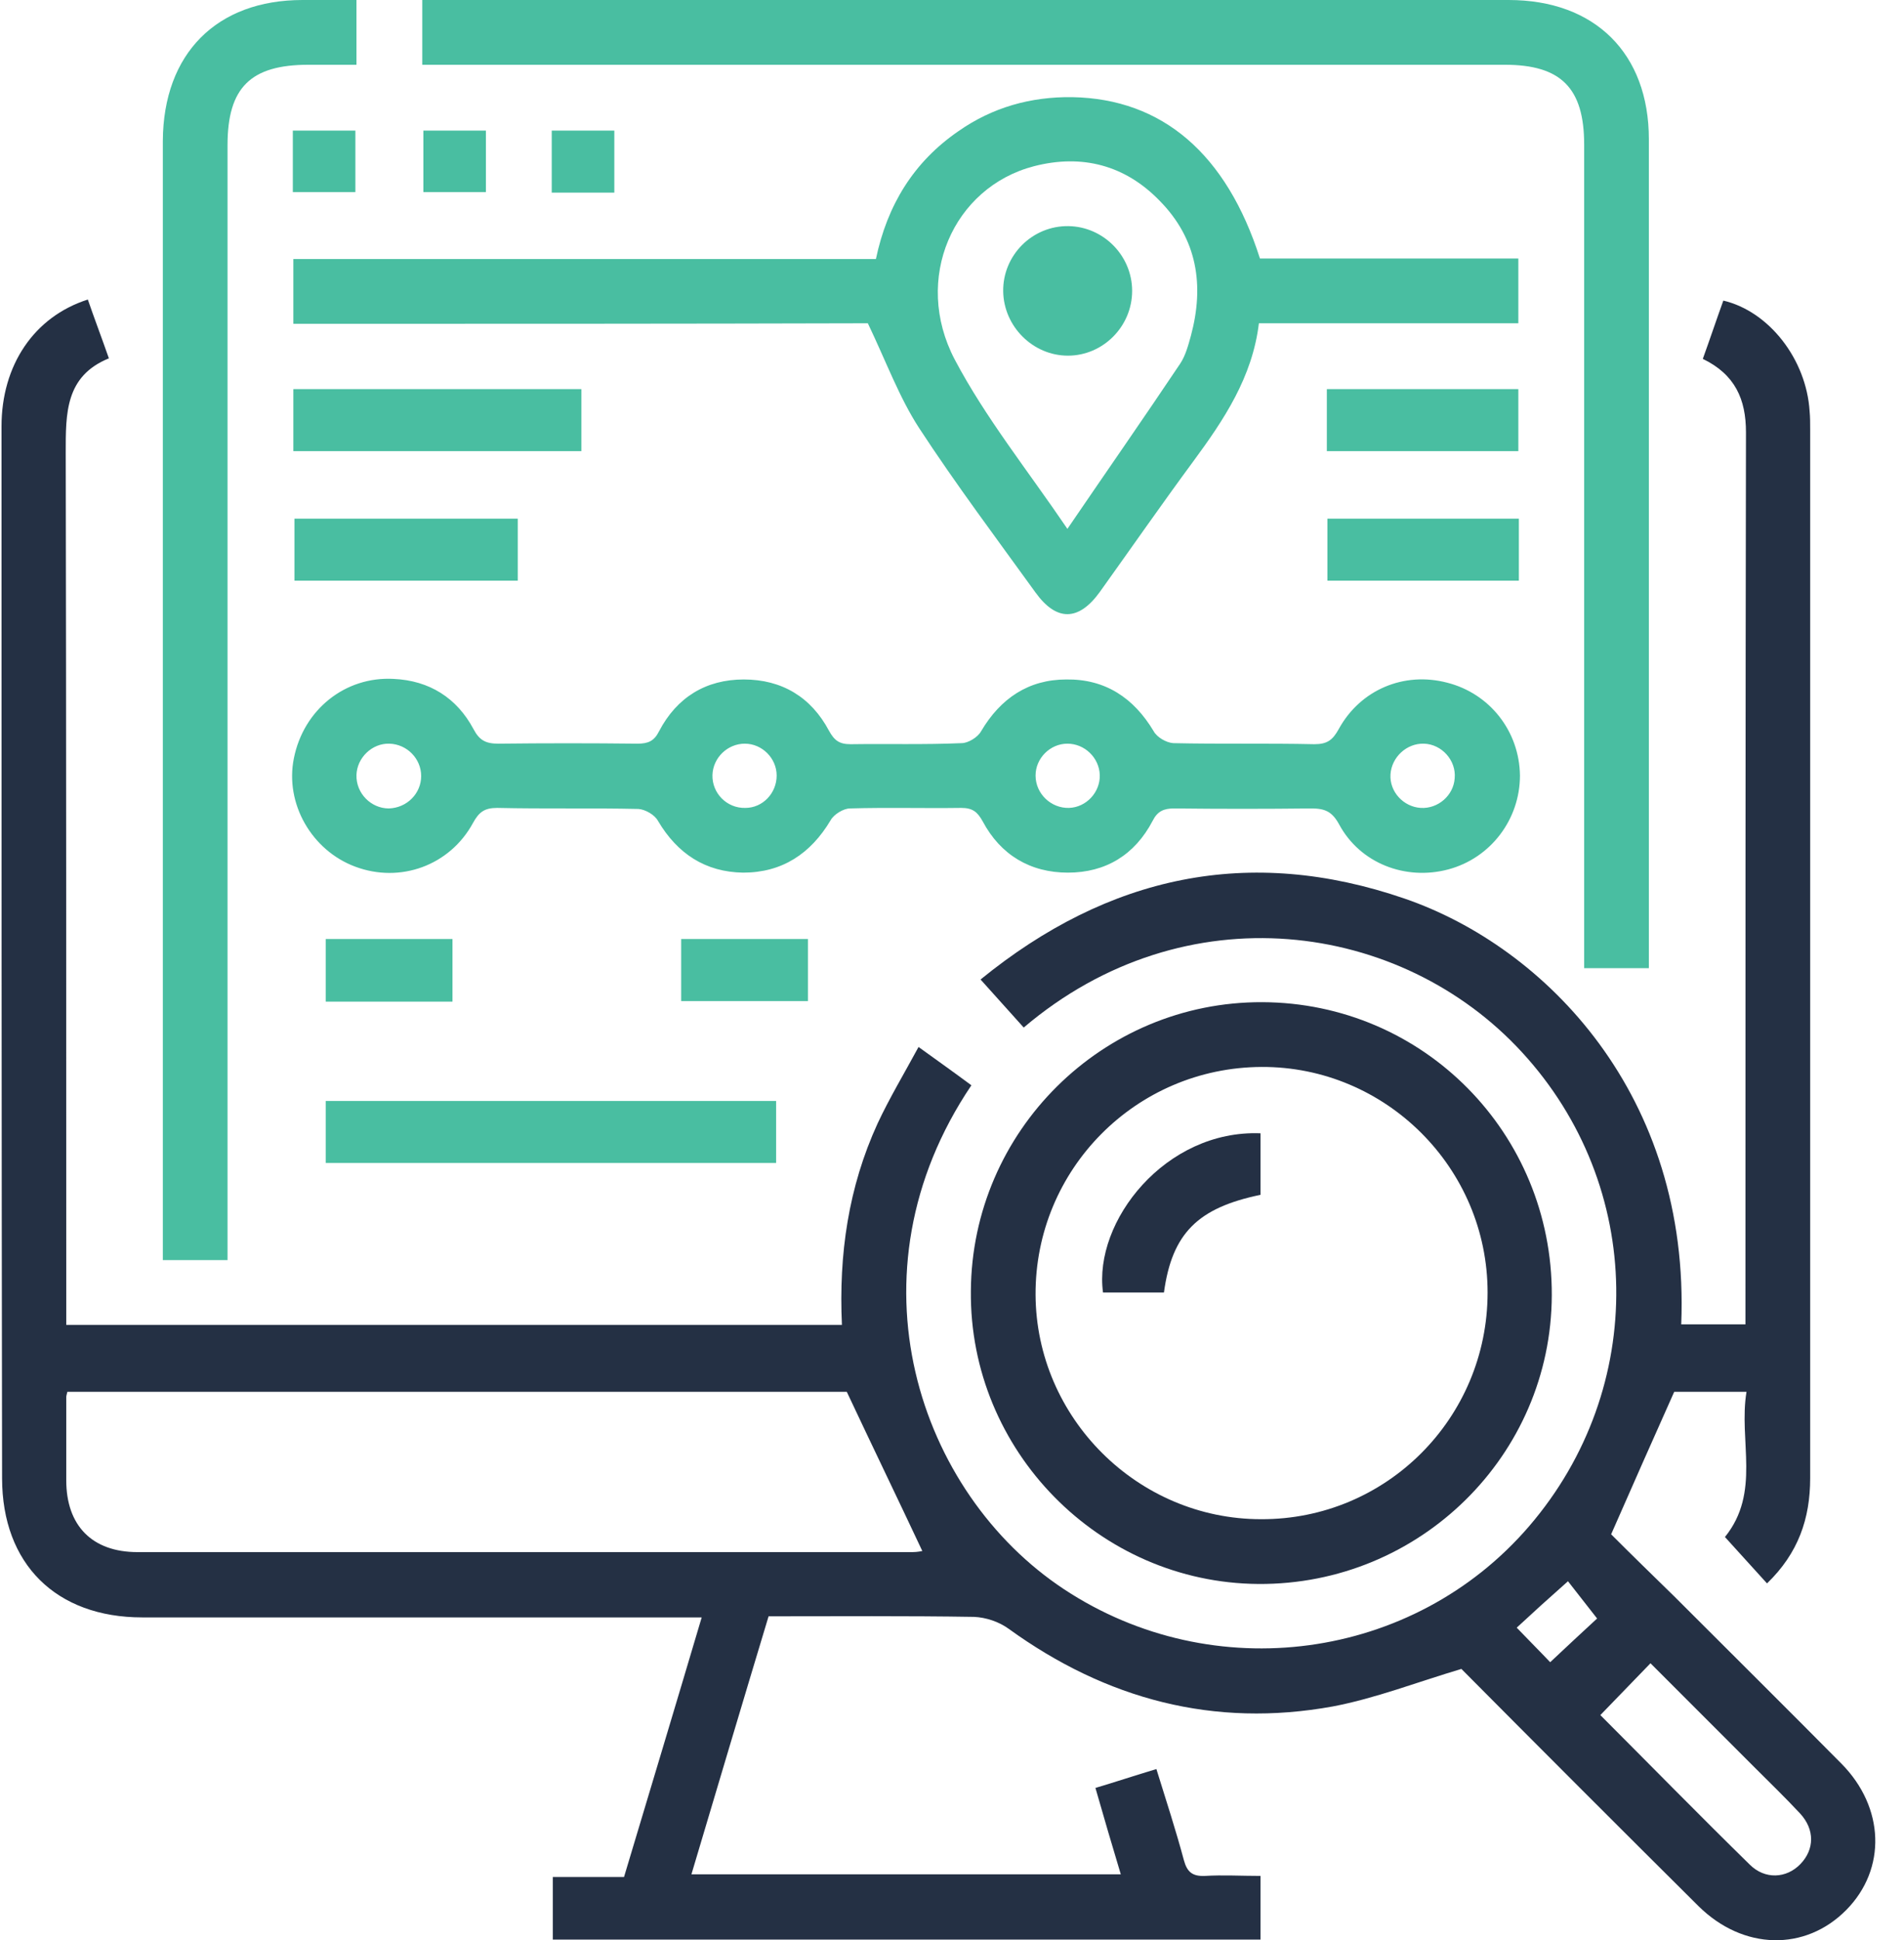
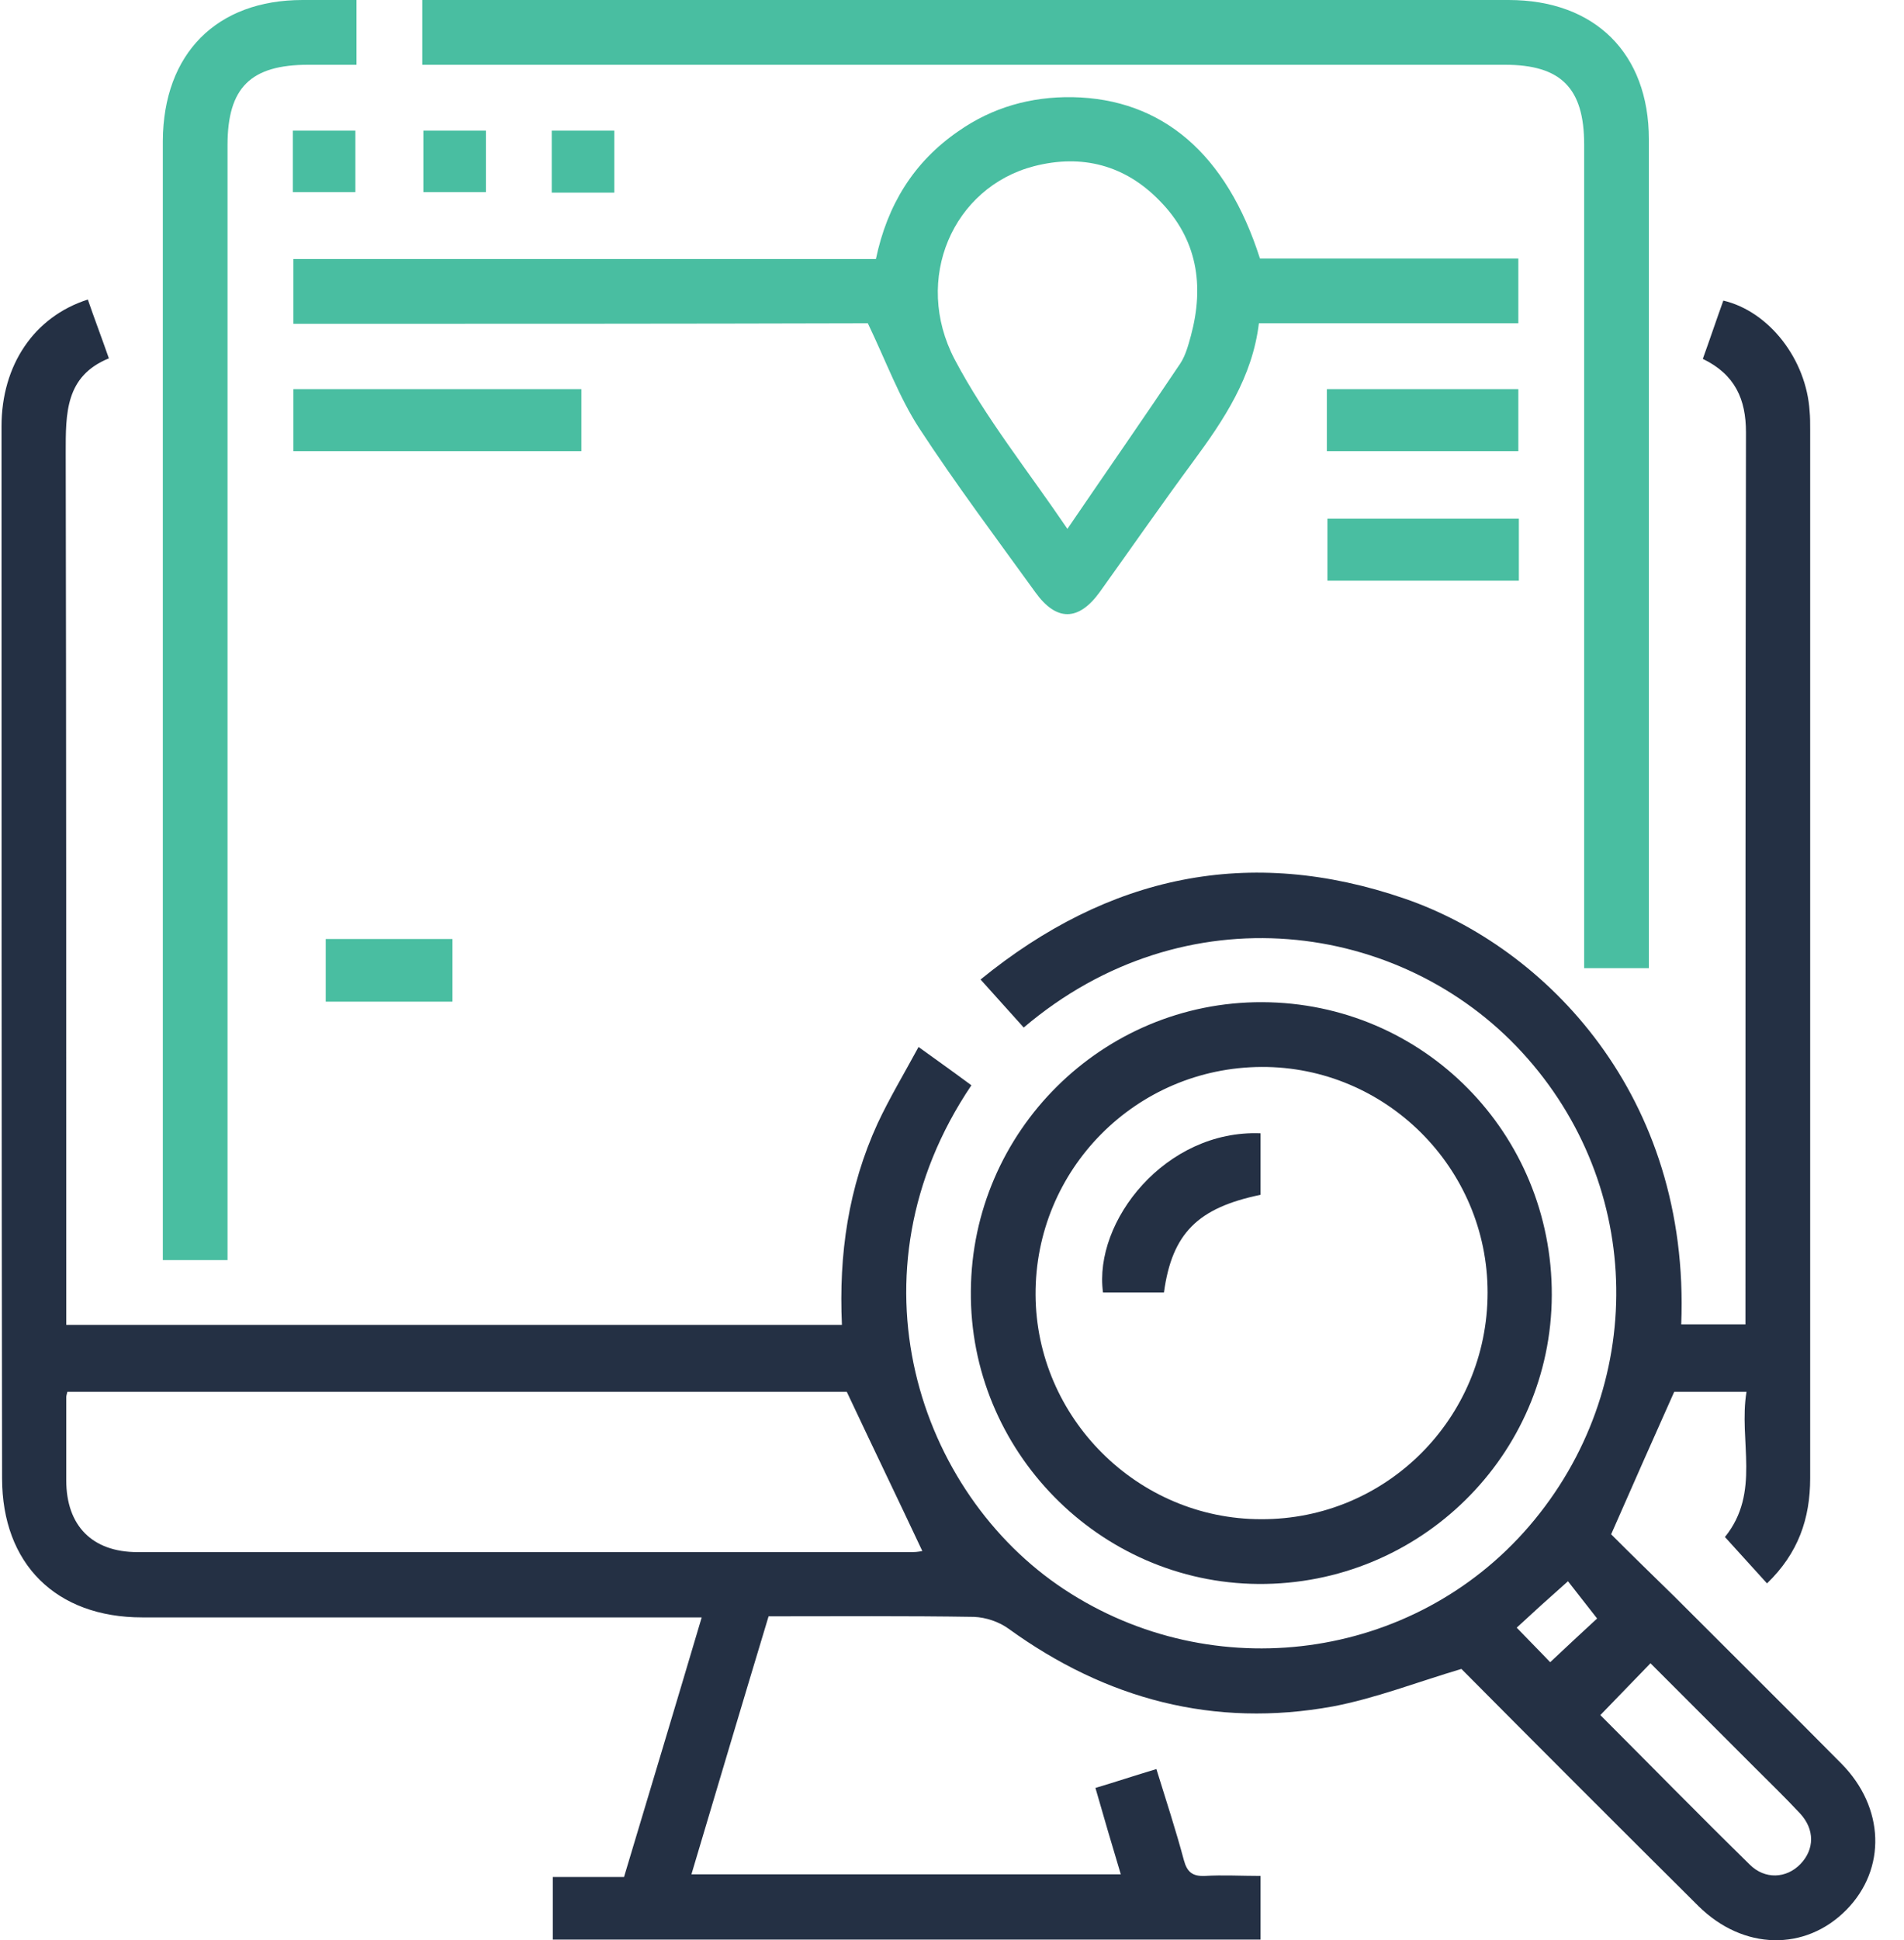
<svg xmlns="http://www.w3.org/2000/svg" width="54" height="55" viewBox="0 0 54 55" fill="none">
  <path d="M31.787 53.131C31.543 52.32 31.313 51.54 31.068 50.683C31.634 50.515 32.185 50.331 32.797 50.148C33.072 51.035 33.348 51.877 33.577 52.733C33.669 53.07 33.822 53.192 34.174 53.177C34.679 53.146 35.199 53.177 35.75 53.177C35.75 53.789 35.75 54.37 35.75 54.982C29.064 54.982 22.394 54.982 15.678 54.982C15.678 54.416 15.678 53.835 15.678 53.208C16.336 53.208 16.994 53.208 17.698 53.208C18.432 50.76 19.166 48.327 19.901 45.849C19.625 45.849 19.426 45.849 19.212 45.849C14.149 45.849 9.1 45.849 4.036 45.849C1.589 45.849 0.059 44.334 0.059 41.902C0.043 31.943 0.043 22.014 0.043 12.086C0.043 10.357 0.961 8.98 2.491 8.491C2.675 9.026 2.874 9.546 3.088 10.158C1.849 10.663 1.864 11.719 1.864 12.835C1.879 20.852 1.879 28.853 1.879 36.854C1.879 37.083 1.879 37.297 1.879 37.557C9.238 37.557 16.535 37.557 23.878 37.557C23.786 35.553 24.062 33.656 24.888 31.851C25.224 31.132 25.637 30.444 26.051 29.679C26.601 30.076 27.076 30.413 27.55 30.765C23.939 36.119 26.051 42.33 30.181 45.053C34.403 47.838 40.079 47.088 43.368 43.264C46.734 39.347 46.657 33.626 43.169 29.832C39.742 26.099 33.608 25.242 29.034 29.128C28.636 28.684 28.253 28.256 27.81 27.766C31.436 24.814 35.428 23.957 39.834 25.472C43.843 26.849 47.942 31.056 47.682 37.542C48.264 37.542 48.845 37.542 49.503 37.542C49.503 37.358 49.503 37.144 49.503 36.945C49.503 28.715 49.503 20.485 49.518 12.254C49.518 11.321 49.212 10.617 48.294 10.173C48.493 9.623 48.677 9.072 48.876 8.521C50.176 8.827 51.231 10.189 51.323 11.657C51.339 11.826 51.339 11.994 51.339 12.178C51.339 22.091 51.339 32.004 51.339 41.902C51.339 43.049 51.002 44.029 50.115 44.885C49.717 44.442 49.319 44.013 48.922 43.57C49.947 42.3 49.304 40.846 49.533 39.454C48.784 39.454 48.095 39.454 47.483 39.454C46.887 40.785 46.306 42.101 45.694 43.493C46.229 44.029 46.856 44.641 47.483 45.252C49.059 46.828 50.65 48.404 52.226 49.995C53.45 51.234 53.511 52.978 52.364 54.141C51.201 55.319 49.442 55.288 48.172 54.034C45.908 51.785 43.659 49.536 41.41 47.272C41.395 47.257 41.379 47.257 41.471 47.302C40.186 47.685 39.008 48.144 37.8 48.373C34.434 48.985 31.374 48.174 28.605 46.17C28.33 45.971 27.963 45.849 27.626 45.834C25.699 45.803 23.771 45.818 21.798 45.818C21.063 48.251 20.344 50.668 19.61 53.131C23.695 53.131 27.703 53.131 31.787 53.131ZM24.016 39.454C16.734 39.454 9.314 39.454 1.91 39.454C1.895 39.531 1.879 39.561 1.879 39.607C1.879 40.388 1.879 41.168 1.879 41.963C1.879 43.248 2.614 43.998 3.899 43.998C11.226 43.998 18.554 43.998 25.882 43.998C26.02 43.998 26.158 43.967 26.158 43.967C25.454 42.468 24.735 40.984 24.016 39.454ZM45.388 48.618C46.795 50.026 48.187 51.448 49.625 52.856C50.054 53.284 50.666 53.253 51.063 52.84C51.461 52.427 51.476 51.861 51.048 51.402C50.635 50.959 50.191 50.53 49.763 50.102C48.784 49.123 47.805 48.144 46.81 47.149C46.321 47.654 45.877 48.113 45.388 48.618ZM43.965 47.119C44.439 46.675 44.913 46.231 45.296 45.88C45.02 45.528 44.745 45.176 44.47 44.824C43.934 45.298 43.46 45.727 43.016 46.14C43.353 46.492 43.69 46.828 43.965 47.119Z" fill="#243044" />
  <path d="M11.976 1.836C11.976 1.193 11.976 0.627 11.976 0C12.206 0 12.42 0 12.619 0C22.685 0 32.736 0 42.787 0C45.235 0 46.764 1.515 46.764 3.947C46.764 11.581 46.764 19.215 46.764 26.849C46.764 27.032 46.764 27.231 46.764 27.445C46.153 27.445 45.571 27.445 44.929 27.445C44.929 27.216 44.929 26.986 44.929 26.772C44.929 19.215 44.929 11.657 44.929 4.1C44.929 2.494 44.271 1.836 42.68 1.836C32.675 1.836 22.685 1.836 12.68 1.836C12.481 1.836 12.251 1.836 11.976 1.836Z" fill="#49BEA1" />
-   <path d="M43.108 21.984C43.108 23.223 42.282 24.324 41.073 24.646C39.865 24.967 38.58 24.477 37.983 23.376C37.784 23.009 37.585 22.917 37.187 22.917C35.887 22.932 34.587 22.932 33.302 22.917C33.011 22.917 32.827 22.993 32.69 23.269C32.185 24.233 31.359 24.737 30.288 24.737C29.217 24.737 28.376 24.233 27.871 23.284C27.718 23.009 27.58 22.902 27.259 22.902C26.203 22.917 25.163 22.886 24.107 22.917C23.924 22.917 23.648 23.085 23.557 23.253C22.991 24.202 22.18 24.737 21.078 24.737C20.008 24.722 19.212 24.202 18.661 23.269C18.569 23.1 18.309 22.948 18.11 22.932C16.779 22.902 15.433 22.932 14.102 22.902C13.735 22.902 13.582 23.024 13.414 23.33C12.756 24.538 11.349 25.043 10.079 24.569C8.84 24.11 8.075 22.779 8.335 21.494C8.61 20.117 9.788 19.169 11.165 19.245C12.175 19.291 12.955 19.781 13.429 20.668C13.598 20.989 13.781 21.081 14.133 21.081C15.449 21.066 16.764 21.066 18.08 21.081C18.386 21.081 18.554 21.005 18.692 20.729C19.197 19.765 20.023 19.261 21.094 19.261C22.18 19.261 23.006 19.765 23.511 20.714C23.664 20.989 23.801 21.096 24.123 21.096C25.178 21.081 26.219 21.112 27.274 21.066C27.458 21.066 27.733 20.898 27.825 20.729C28.376 19.796 29.171 19.261 30.242 19.261C31.343 19.245 32.154 19.781 32.72 20.729C32.812 20.898 33.072 21.05 33.271 21.066C34.602 21.096 35.948 21.066 37.279 21.096C37.646 21.096 37.799 20.974 37.968 20.668C38.58 19.551 39.819 19.031 41.043 19.352C42.251 19.658 43.093 20.729 43.108 21.984ZM11.945 21.999C11.945 21.509 11.547 21.096 11.043 21.081C10.553 21.066 10.125 21.479 10.11 21.968C10.094 22.488 10.523 22.917 11.027 22.917C11.547 22.902 11.945 22.488 11.945 21.999ZM22.027 21.984C22.027 21.494 21.614 21.081 21.124 21.081C20.635 21.081 20.222 21.479 20.206 21.968C20.191 22.488 20.619 22.917 21.14 22.902C21.629 22.902 22.027 22.488 22.027 21.984ZM30.273 21.081C29.783 21.081 29.37 21.494 29.37 21.984C29.37 22.504 29.814 22.917 30.319 22.902C30.808 22.886 31.206 22.458 31.191 21.968C31.175 21.479 30.762 21.081 30.273 21.081ZM39.436 21.953C39.406 22.443 39.803 22.871 40.293 22.902C40.782 22.932 41.226 22.55 41.257 22.06C41.303 21.555 40.89 21.096 40.385 21.081C39.895 21.066 39.467 21.463 39.436 21.953Z" fill="#49BEA1" />
  <path d="M8.32 9.179C8.32 8.521 8.32 7.955 8.32 7.343C13.842 7.343 19.319 7.343 24.842 7.343C25.163 5.813 25.913 4.59 27.183 3.718C28.146 3.044 29.233 2.738 30.411 2.754C32.965 2.8 34.786 4.36 35.734 7.328C38.151 7.328 40.599 7.328 43.062 7.328C43.062 7.955 43.062 8.536 43.062 9.164C40.614 9.164 38.167 9.164 35.704 9.164C35.52 10.694 34.709 11.902 33.853 13.065C32.95 14.289 32.078 15.543 31.191 16.782C30.594 17.608 29.967 17.624 29.37 16.798C28.253 15.252 27.106 13.723 26.066 12.132C25.5 11.26 25.133 10.25 24.613 9.164C19.335 9.179 13.842 9.179 8.32 9.179ZM30.273 14.992C31.39 13.355 32.445 11.841 33.47 10.311C33.623 10.082 33.7 9.791 33.776 9.516C34.159 8.093 33.96 6.777 32.889 5.691C31.91 4.681 30.686 4.36 29.324 4.712C27.03 5.309 25.882 7.909 27.076 10.189C27.948 11.841 29.141 13.325 30.273 14.992Z" fill="#49BEA1" />
  <path d="M35.796 28.409C40.37 28.424 44.026 32.127 44.011 36.716C43.996 41.26 40.263 44.931 35.689 44.901C31.176 44.87 27.489 41.122 27.535 36.594C27.565 32.065 31.267 28.394 35.796 28.409ZM42.19 36.639C42.19 33.106 39.299 30.23 35.78 30.245C32.216 30.26 29.355 33.151 29.37 36.701C29.386 40.189 32.262 43.065 35.765 43.065C39.314 43.08 42.19 40.204 42.19 36.639Z" fill="#243044" />
  <path d="M10.11 0C10.11 0.643 10.11 1.193 10.11 1.836C9.651 1.836 9.207 1.836 8.748 1.836C7.111 1.836 6.453 2.478 6.453 4.115C6.453 14.38 6.453 24.645 6.453 34.926C6.453 35.171 6.453 35.416 6.453 35.721C5.857 35.721 5.276 35.721 4.618 35.721C4.618 35.538 4.618 35.339 4.618 35.14C4.618 24.753 4.618 14.38 4.618 3.993C4.633 1.515 6.147 0 8.58 0C9.085 0 9.574 0 10.11 0Z" fill="#49BEA1" />
-   <path d="M22.012 31.209C22.012 31.805 22.012 32.371 22.012 32.968C17.744 32.968 13.506 32.968 9.238 32.968C9.238 32.371 9.238 31.82 9.238 31.209C13.475 31.209 17.713 31.209 22.012 31.209Z" fill="#49BEA1" />
  <path d="M8.32 12.789C8.32 12.177 8.32 11.611 8.32 11.03C11.043 11.03 13.751 11.03 16.489 11.03C16.489 11.596 16.489 12.177 16.489 12.789C13.797 12.789 11.073 12.789 8.32 12.789Z" fill="#49BEA1" />
-   <path d="M14.684 14.702C14.684 15.314 14.684 15.88 14.684 16.461C12.573 16.461 10.477 16.461 8.351 16.461C8.351 15.895 8.351 15.314 8.351 14.702C10.431 14.702 12.527 14.702 14.684 14.702Z" fill="#49BEA1" />
  <path d="M37.631 12.789C37.631 12.177 37.631 11.627 37.631 11.03C39.437 11.03 41.226 11.03 43.062 11.03C43.062 11.596 43.062 12.177 43.062 12.789C41.272 12.789 39.482 12.789 37.631 12.789Z" fill="#49BEA1" />
  <path d="M43.077 14.702C43.077 15.298 43.077 15.864 43.077 16.461C41.272 16.461 39.482 16.461 37.647 16.461C37.647 15.895 37.647 15.314 37.647 14.702C39.436 14.702 41.226 14.702 43.077 14.702Z" fill="#49BEA1" />
  <path d="M12.833 28.394C11.64 28.394 10.462 28.394 9.238 28.394C9.238 27.812 9.238 27.231 9.238 26.619C10.416 26.619 11.609 26.619 12.833 26.619C12.833 27.185 12.833 27.751 12.833 28.394Z" fill="#49BEA1" />
-   <path d="M22.914 26.619C22.914 27.2 22.914 27.766 22.914 28.378C21.721 28.378 20.543 28.378 19.319 28.378C19.319 27.812 19.319 27.231 19.319 26.619C20.513 26.619 21.706 26.619 22.914 26.619Z" fill="#49BEA1" />
  <path d="M8.305 5.446C8.305 4.85 8.305 4.299 8.305 3.702C8.886 3.702 9.467 3.702 10.079 3.702C10.079 4.268 10.079 4.85 10.079 5.446C9.483 5.446 8.901 5.446 8.305 5.446Z" fill="#49BEA1" />
  <path d="M13.781 3.702C13.781 4.299 13.781 4.85 13.781 5.446C13.2 5.446 12.619 5.446 12.007 5.446C12.007 4.895 12.007 4.314 12.007 3.702C12.573 3.702 13.139 3.702 13.781 3.702Z" fill="#49BEA1" />
  <path d="M17.423 3.702C17.423 4.299 17.423 4.865 17.423 5.461C16.841 5.461 16.26 5.461 15.648 5.461C15.648 4.88 15.648 4.299 15.648 3.702C16.229 3.702 16.795 3.702 17.423 3.702Z" fill="#49BEA1" />
-   <path d="M30.288 10.082C29.294 10.082 28.468 9.255 28.452 8.261C28.437 7.236 29.279 6.395 30.303 6.41C31.298 6.425 32.109 7.251 32.109 8.246C32.109 9.255 31.282 10.082 30.288 10.082Z" fill="#49BEA1" />
  <path d="M35.75 32.126C35.75 32.708 35.75 33.289 35.75 33.87C33.975 34.237 33.241 34.957 33.011 36.639C32.43 36.639 31.864 36.639 31.283 36.639C31.007 34.62 33.057 32.019 35.75 32.126Z" fill="#243044" />
</svg>